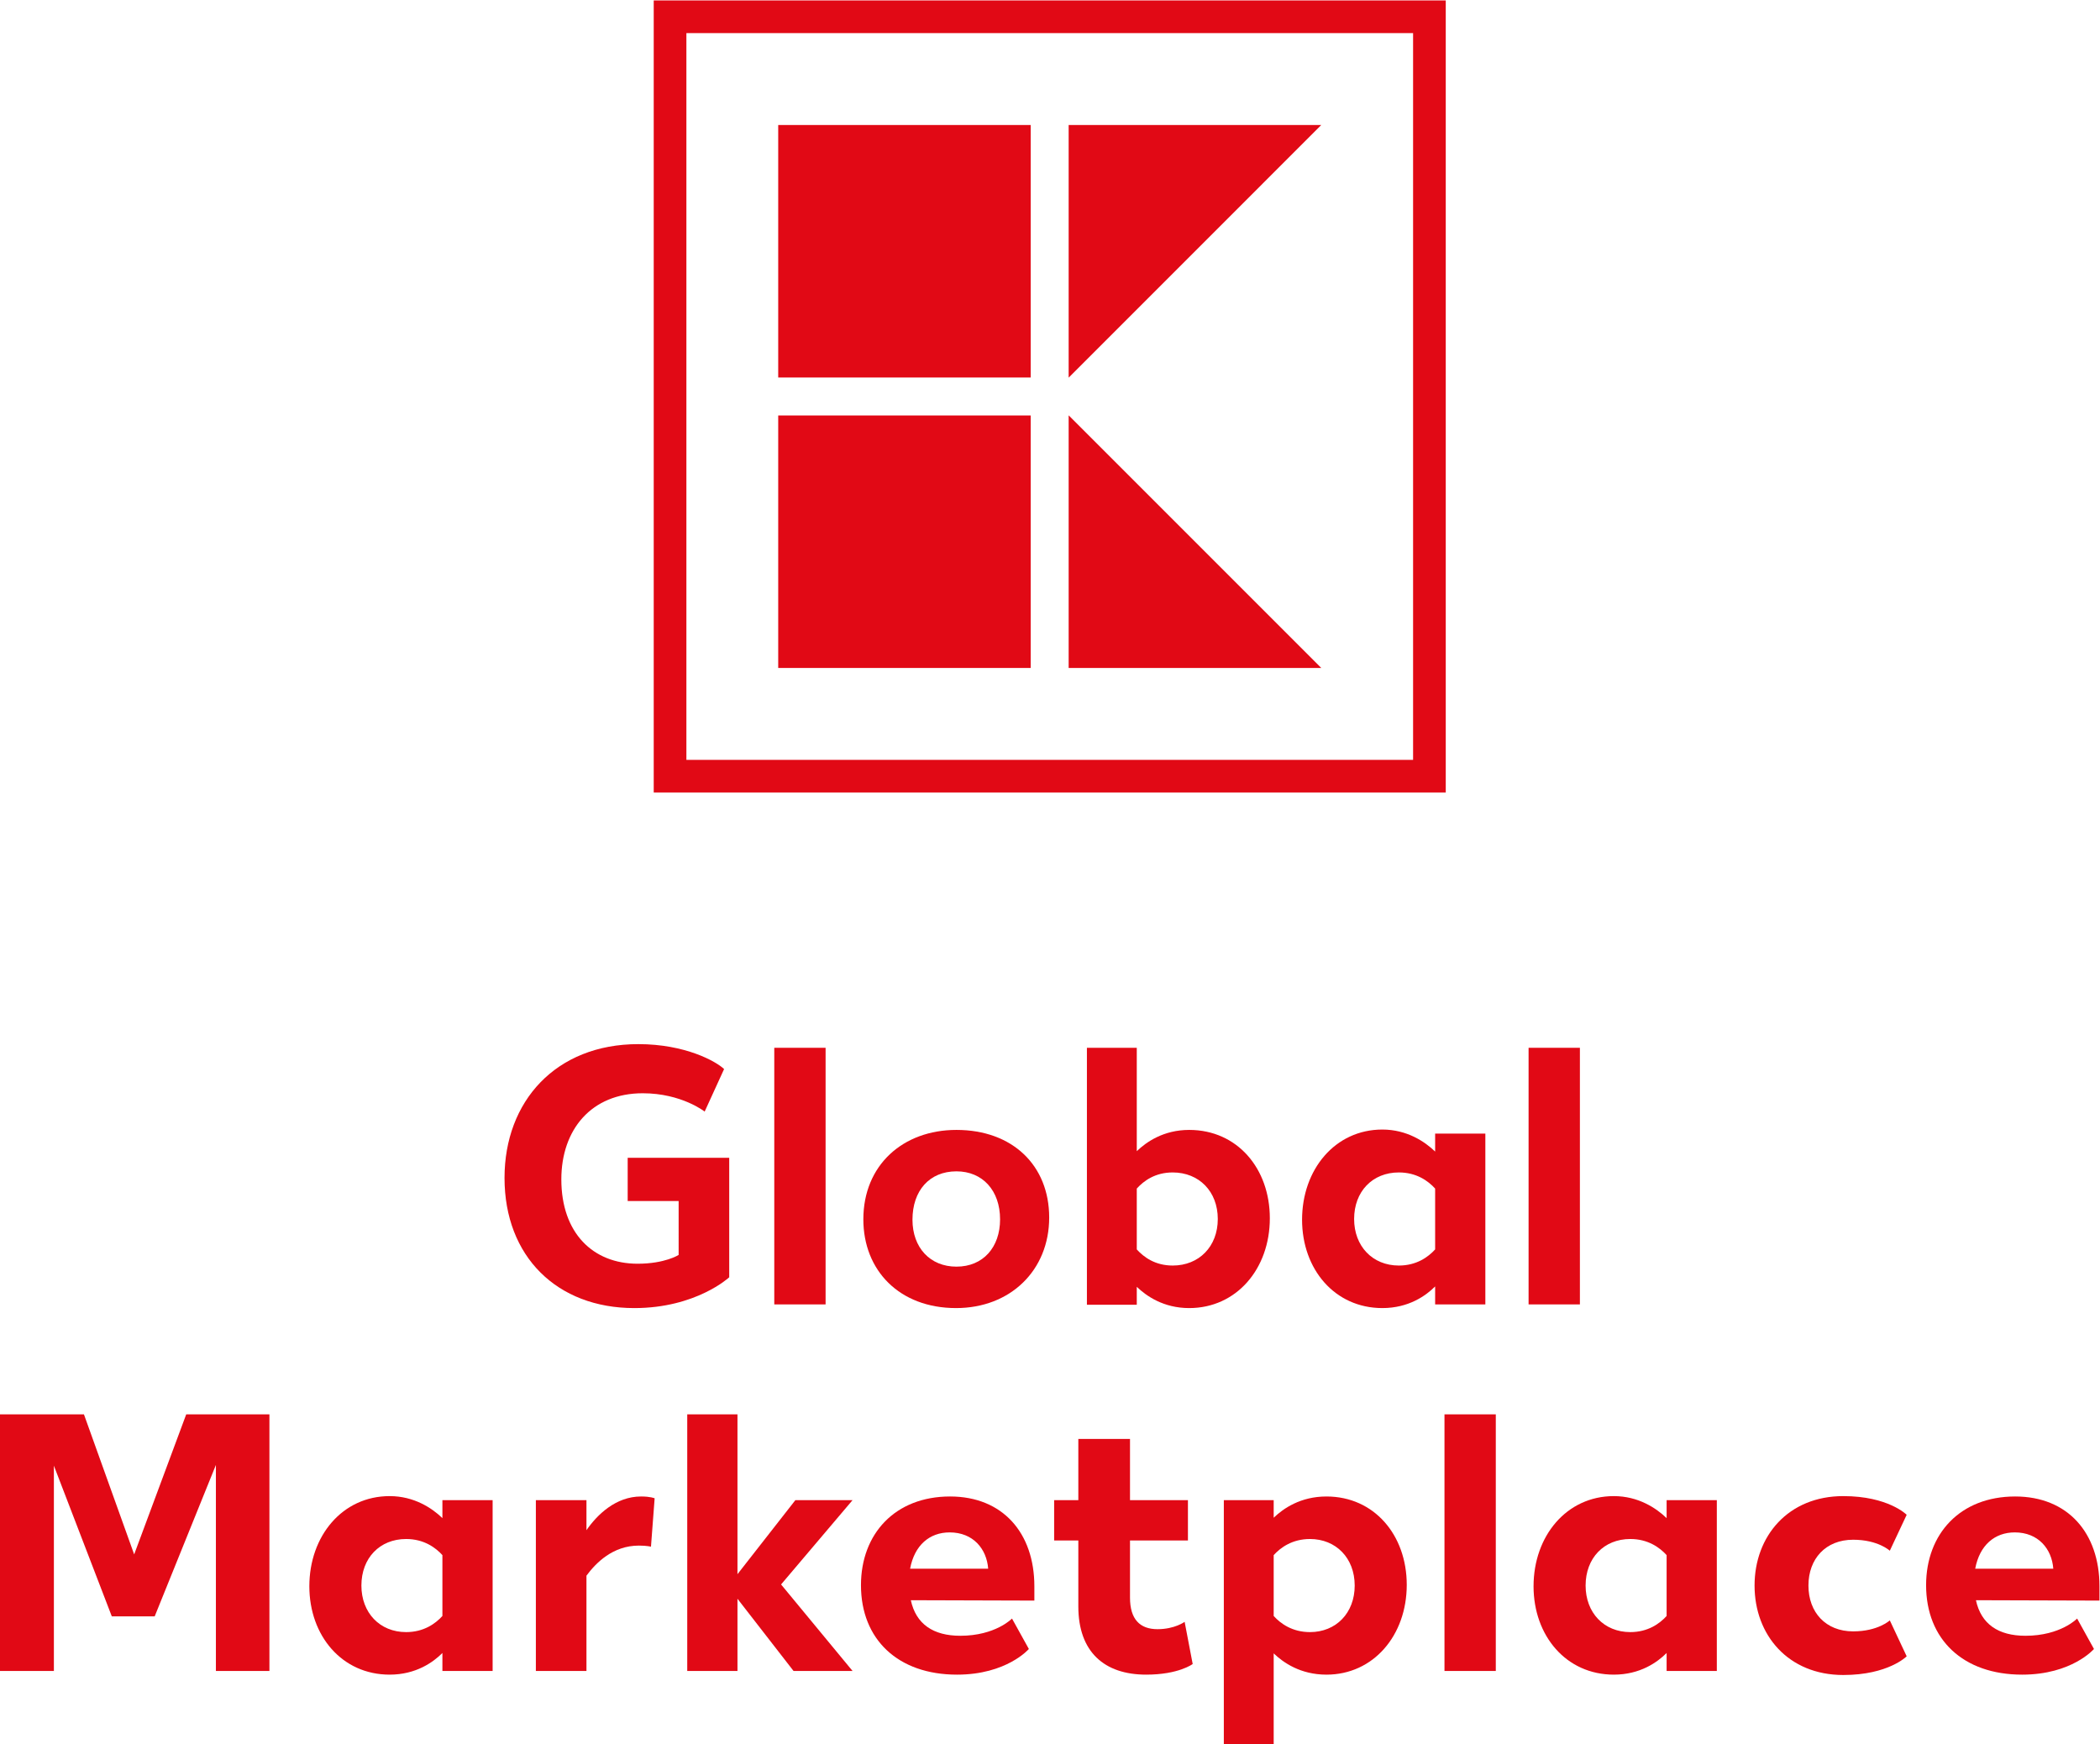
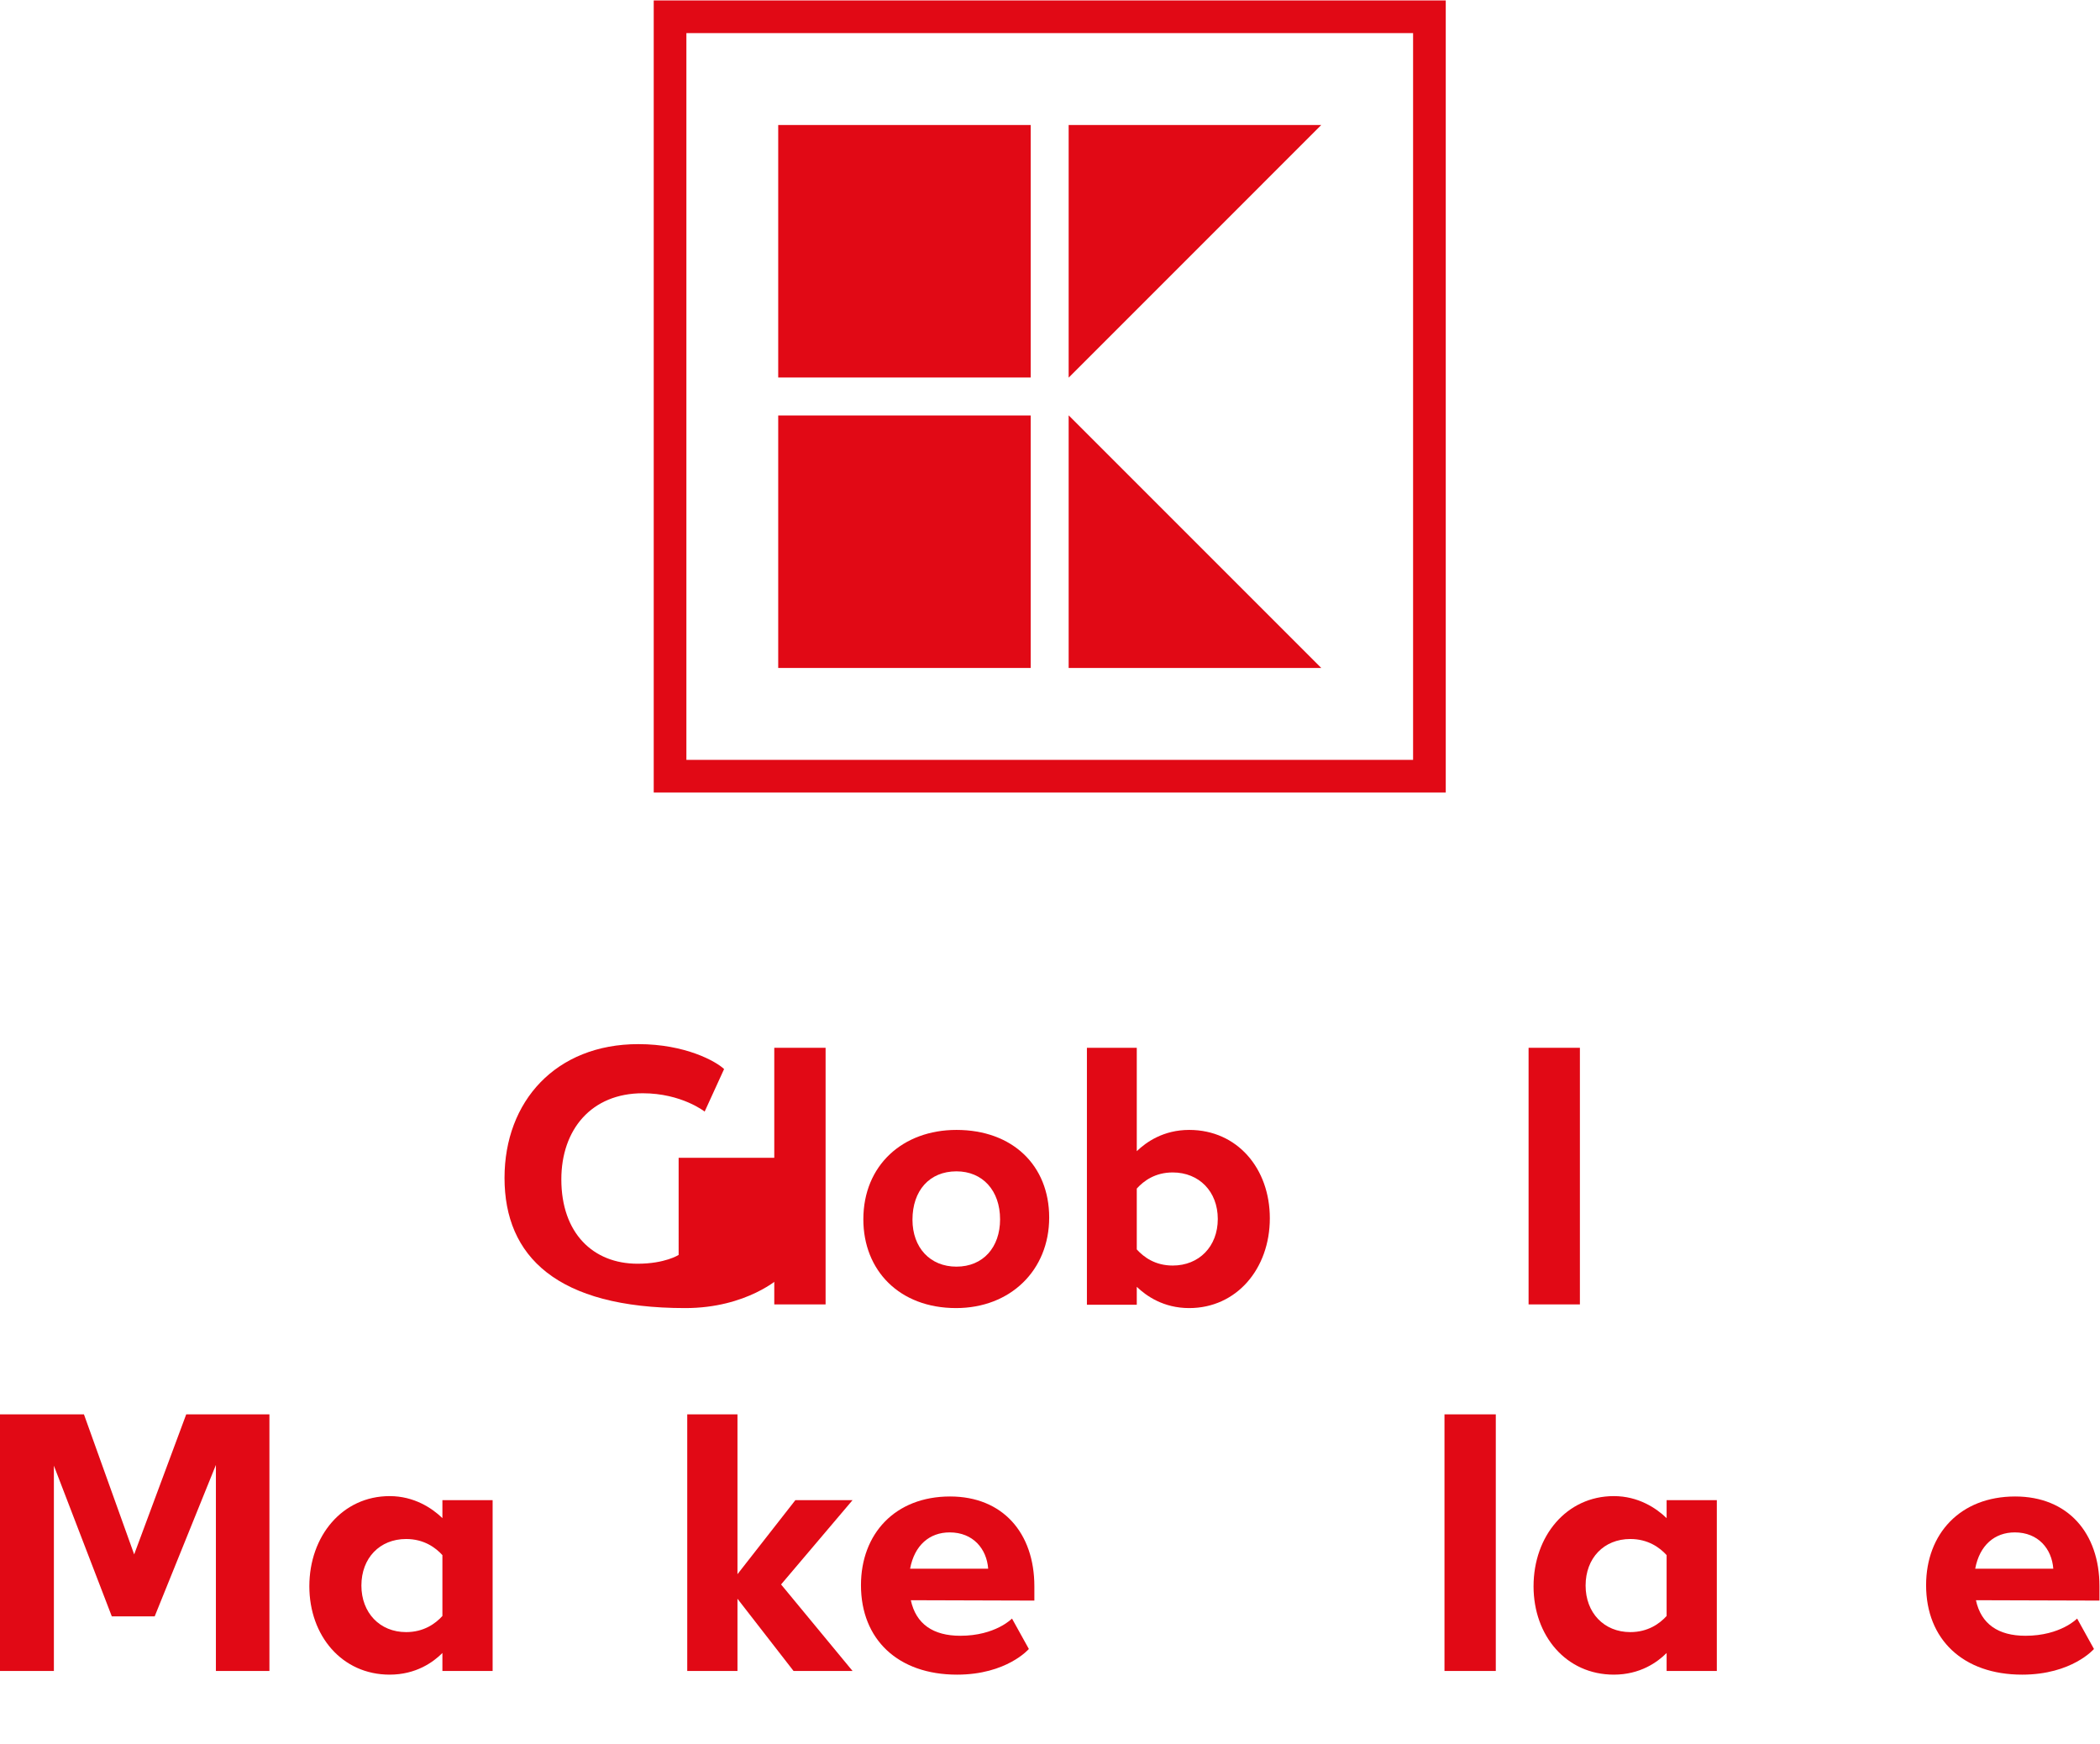
<svg xmlns="http://www.w3.org/2000/svg" xmlns:ns1="http://sodipodi.sourceforge.net/DTD/sodipodi-0.dtd" xmlns:ns2="http://www.inkscape.org/namespaces/inkscape" version="1.1" id="svg815" xml:space="preserve" width="755.905" height="627.805" viewBox="0 0 755.905 627.805" ns1:docname="kaufland_logo.svg" ns2:version="0.92.4 (5da689c313, 2019-01-14)">
  <defs id="defs819">
    <clipPath clipPathUnits="userSpaceOnUse" id="clipPath845">
      <path d="M 0,470.854 H 566.929 V 0 H 0 Z" id="path843" ns2:connector-curvature="0" />
    </clipPath>
  </defs>
  <ns1:namedview pagecolor="#ffffff" bordercolor="#666666" borderopacity="1" objecttolerance="10" gridtolerance="10" guidetolerance="10" ns2:pageopacity="0" ns2:pageshadow="2" ns2:window-width="1918" ns2:window-height="1008" id="namedview817" showgrid="false" ns2:zoom="1.3618871" ns2:cx="377.95267" ns2:cy="313.90268" ns2:window-x="953" ns2:window-y="1080" ns2:window-maximized="0" ns2:current-layer="g823" />
  <g id="g823" ns2:groupmode="layer" ns2:label="KL.de_Marketplace_standard_frei_EN_RGB (1)" transform="matrix(1.333,0,0,-1.333,0,627.805)">
    <path d="M 176.528,256.98 H 390.402 V 470.854 H 176.528 Z m 8.821,205.053 H 381.581 V 265.801 H 185.349 Z" style="fill:#e10915;fill-opacity:1;fill-rule:nonzero;stroke:none" id="path825" ns2:connector-curvature="0" />
    <path d="M 278.32,437.218 H 210.145 V 369.042 H 278.32 Z" style="fill:#e10915;fill-opacity:1;fill-rule:nonzero;stroke:none" id="path827" ns2:connector-curvature="0" />
    <g id="g829" transform="translate(288.572,437.218)">
      <path d="M 0,0 V -68.213 L 68.213,0 Z" style="fill:#e10915;fill-opacity:1;fill-rule:nonzero;stroke:none" id="path831" ns2:connector-curvature="0" />
    </g>
    <path d="M 278.32,358.791 H 210.145 V 290.616 H 278.32 Z" style="fill:#e10915;fill-opacity:1;fill-rule:nonzero;stroke:none" id="path833" ns2:connector-curvature="0" />
    <g id="g835" transform="translate(288.572,358.828)">
      <path d="M 0,0 V -68.212 H 68.213 Z" style="fill:#e10915;fill-opacity:1;fill-rule:nonzero;stroke:none" id="path837" ns2:connector-curvature="0" />
    </g>
    <g id="g839">
      <g id="g841" clip-path="url(#clipPath845)">
        <g id="g847" transform="translate(136.239,152.92)">
-           <path d="m 0,0 c 0,20.688 13.858,36.129 36.129,36.129 12.669,0 20.982,-4.651 23.161,-6.734 L 54.042,17.913 c 0,0 -6.234,4.949 -16.725,4.949 -13.858,0 -21.977,-9.798 -21.977,-23.26 0,-14.451 8.514,-22.767 20.587,-22.767 7.427,0 11.088,2.376 11.088,2.376 V -6.238 H 33.257 V 5.444 h 27.418 v -32.27 c 0,0 -8.908,-8.317 -25.638,-8.317 C 14.152,-35.143 0,-21.184 0,0" style="fill:#e10915;fill-opacity:1;fill-rule:nonzero;stroke:none" id="path849" ns2:connector-curvature="0" />
+           <path d="m 0,0 c 0,20.688 13.858,36.129 36.129,36.129 12.669,0 20.982,-4.651 23.161,-6.734 L 54.042,17.913 c 0,0 -6.234,4.949 -16.725,4.949 -13.858,0 -21.977,-9.798 -21.977,-23.26 0,-14.451 8.514,-22.767 20.587,-22.767 7.427,0 11.088,2.376 11.088,2.376 V -6.238 V 5.444 h 27.418 v -32.27 c 0,0 -8.908,-8.317 -25.638,-8.317 C 14.152,-35.143 0,-21.184 0,0" style="fill:#e10915;fill-opacity:1;fill-rule:nonzero;stroke:none" id="path849" ns2:connector-curvature="0" />
        </g>
        <path d="m 209.08,188.058 h 13.858 V 118.769 H 209.08 Z" style="fill:#e10915;fill-opacity:1;fill-rule:nonzero;stroke:none" id="path851" ns2:connector-curvature="0" />
        <g id="g853" transform="translate(258.274,128.966)">
          <path d="m 0,0 c 7.225,0 11.78,5.243 11.78,12.767 0,7.82 -4.752,12.967 -11.78,12.967 -7.326,0 -11.876,-5.248 -11.876,-13.064 C -11.876,5.146 -7.128,0 0,0 m -25.142,12.767 c 0,14.65 10.692,24.151 25.142,24.151 15.143,0 25.042,-9.602 25.042,-23.656 0,-14.253 -10.491,-24.45 -25.143,-24.45 -15.339,0 -25.041,10.197 -25.041,23.955" style="fill:#e10915;fill-opacity:1;fill-rule:nonzero;stroke:none" id="path855" ns2:connector-curvature="0" />
        </g>
        <g id="g857" transform="translate(316.669,129.264)">
          <path d="m 0,0 c 7.125,0 12.175,5.146 12.175,12.569 0,7.422 -5.05,12.569 -12.175,12.569 -4.752,0 -7.82,-2.276 -9.701,-4.354 V 4.354 C -7.82,2.275 -4.752,0 0,0 m -9.701,-5.743 v -4.849 H -23.165 V 58.794 H -9.701 V 30.881 c 2.573,2.473 7.224,5.739 14.155,5.739 12.964,0 21.775,-10.391 21.775,-23.853 0,-13.662 -9.008,-24.253 -21.775,-24.253 -6.931,0 -11.582,3.27 -14.155,5.743" style="fill:#e10915;fill-opacity:1;fill-rule:nonzero;stroke:none" id="path859" ns2:connector-curvature="0" />
        </g>
        <g id="g861" transform="translate(377.736,129.264)">
-           <path d="m 0,0 c 4.752,0 7.917,2.275 9.798,4.354 v 16.43 C 7.917,22.862 4.752,25.138 0,25.138 -7.129,25.138 -12.078,19.991 -12.078,12.569 -12.078,5.243 -7.129,0 0,0 m -26.134,12.372 c 0,13.56 8.908,24.349 21.679,24.349 6.634,0 11.482,-3.267 14.253,-5.941 v 4.853 H 23.357 V -10.495 H 9.798 v 4.852 c -2.473,-2.476 -7.128,-5.843 -14.253,-5.843 -12.866,0 -21.679,10.495 -21.679,23.858" style="fill:#e10915;fill-opacity:1;fill-rule:nonzero;stroke:none" id="path863" ns2:connector-curvature="0" />
-         </g>
+           </g>
        <path d="m 412.769,188.058 h 13.857 v -69.289 h -13.857 z" style="fill:#e10915;fill-opacity:1;fill-rule:nonzero;stroke:none" id="path865" ns2:connector-curvature="0" />
        <g id="g867" transform="translate(14.551,75.226)">
          <path d="M 0,0 V -55.432 H -14.551 V 13.857 H 8.115 L 21.679,-23.954 35.734,13.857 H 58.202 V -55.432 H 43.749 V 0.197 L 27.22,-40.684 H 15.638 Z" style="fill:#e10915;fill-opacity:1;fill-rule:nonzero;stroke:none" id="path869" ns2:connector-curvature="0" />
        </g>
        <g id="g871" transform="translate(109.667,30.289)">
          <path d="M 0,0 C 4.752,0 7.918,2.275 9.798,4.354 V 20.785 C 7.918,22.862 4.752,25.138 0,25.138 -7.128,25.138 -12.078,19.991 -12.078,12.569 -12.078,5.243 -7.128,0 0,0 m -26.133,12.372 c 0,13.56 8.908,24.349 21.679,24.349 6.633,0 11.482,-3.267 14.252,-5.941 v 4.853 h 13.56 V -10.495 H 9.798 v 4.852 c -2.472,-2.476 -7.128,-5.843 -14.252,-5.843 -12.867,0 -21.679,10.495 -21.679,23.858" style="fill:#e10915;fill-opacity:1;fill-rule:nonzero;stroke:none" id="path873" ns2:connector-curvature="0" />
        </g>
        <g id="g875" transform="translate(144.701,65.922)">
-           <path d="m 0,0 h 13.661 v -8.118 c 2.871,4.16 7.917,9.105 14.747,9.105 2.574,0 3.665,-0.491 3.665,-0.491 l -0.99,-13.068 c 0,0 -1.088,0.298 -3.267,0.298 -7.027,0 -11.582,-4.652 -14.155,-8.116 V -46.128 H 0 Z" style="fill:#e10915;fill-opacity:1;fill-rule:nonzero;stroke:none" id="path877" ns2:connector-curvature="0" />
-         </g>
+           </g>
        <g id="g879" transform="translate(199.142,39.294)">
          <path d="M 0,0 V -19.5 H -13.564 V 49.789 H 0 V 6.633 l 15.638,19.995 h 15.44 L 11.775,3.862 31.078,-19.5 H 15.143 Z" style="fill:#e10915;fill-opacity:1;fill-rule:nonzero;stroke:none" id="path881" ns2:connector-curvature="0" />
        </g>
        <g id="g883" transform="translate(266.84,47.413)">
          <path d="m 0,0 c -0.398,5.344 -4.059,9.798 -10.394,9.798 -5.445,0 -9.501,-3.463 -10.689,-9.798 z m -34.349,-4.454 c 0,13.853 9.207,23.95 24.056,23.95 14.252,0 22.766,-9.895 22.766,-24.248 v -3.862 l -33.358,0.1 c 1.385,-6.435 6.037,-9.601 13.362,-9.601 9.501,0 13.955,4.652 13.955,4.652 l 4.555,-8.216 c 0,0 -5.941,-6.931 -19.4,-6.931 -15.936,0 -25.936,9.505 -25.936,24.156" style="fill:#e10915;fill-opacity:1;fill-rule:nonzero;stroke:none" id="path885" ns2:connector-curvature="0" />
        </g>
        <g id="g887" transform="translate(291.185,37.216)">
-           <path d="m 0,0 v 17.816 h -6.532 v 10.89 H 0 V 45.234 H 13.954 V 28.706 H 29.597 V 17.816 H 13.954 V 2.376 c 0,-5.84 2.675,-8.514 7.427,-8.514 4.651,0 7.325,1.982 7.325,1.982 l 2.175,-11.385 c 0,0 -3.761,-2.872 -12.569,-2.872 C 7.027,-18.413 0,-12.275 0,0" style="fill:#e10915;fill-opacity:1;fill-rule:nonzero;stroke:none" id="path889" ns2:connector-curvature="0" />
-         </g>
+           </g>
        <g id="g891" transform="translate(353.737,30.289)">
-           <path d="m 0,0 c 7.027,0 12.078,5.146 12.078,12.569 0,7.422 -5.051,12.569 -12.078,12.569 -4.752,0 -7.918,-2.276 -9.799,-4.353 V 4.354 C -7.918,2.275 -4.752,0 0,0 m -9.799,-5.743 v -24.546 h -13.463 v 65.922 h 13.463 v -4.752 c 2.574,2.473 7.226,5.739 14.253,5.739 12.867,0 21.679,-10.391 21.679,-23.853 0,-13.662 -9.009,-24.253 -21.679,-24.253 -7.027,0 -11.679,3.27 -14.253,5.743" style="fill:#e10915;fill-opacity:1;fill-rule:nonzero;stroke:none" id="path893" ns2:connector-curvature="0" />
-         </g>
+           </g>
        <path d="m 390.059,89.083 h 13.857 V 19.794 h -13.857 z" style="fill:#e10915;fill-opacity:1;fill-rule:nonzero;stroke:none" id="path895" ns2:connector-curvature="0" />
        <g id="g897" transform="translate(440.239,30.289)">
          <path d="M 0,0 C 4.752,0 7.922,2.275 9.803,4.354 V 20.785 C 7.922,22.862 4.752,25.138 0,25.138 -7.124,25.138 -12.073,19.991 -12.073,12.569 -12.073,5.243 -7.124,0 0,0 m -26.129,12.372 c 0,13.56 8.908,24.349 21.675,24.349 6.633,0 11.481,-3.267 14.257,-5.941 v 4.853 H 23.362 V -10.495 H 9.803 v 4.852 c -2.477,-2.476 -7.129,-5.843 -14.257,-5.843 -12.867,0 -21.675,10.495 -21.675,23.858" style="fill:#e10915;fill-opacity:1;fill-rule:nonzero;stroke:none" id="path899" ns2:connector-curvature="0" />
        </g>
        <g id="g901" transform="translate(473.79,42.859)">
-           <path d="m 0,0 c 0,13.362 9.105,24.151 23.954,24.151 12.175,0 17.124,-5.046 17.124,-5.046 L 36.523,9.403 c 0,0 -3.166,2.968 -9.899,2.968 C 19.202,12.371 14.55,7.225 14.55,0 c 0,-7.226 4.652,-12.372 12.074,-12.372 6.733,0 9.899,2.968 9.899,2.968 l 4.555,-9.701 c 0,0 -4.949,-5.047 -17.124,-5.047 C 9.105,-24.152 0,-13.363 0,0" style="fill:#e10915;fill-opacity:1;fill-rule:nonzero;stroke:none" id="path903" ns2:connector-curvature="0" />
-         </g>
+           </g>
        <g id="g905" transform="translate(554.456,47.413)">
          <path d="m 0,0 c -0.395,5.344 -4.056,9.798 -10.391,9.798 -5.444,0 -9.504,-3.463 -10.692,-9.798 z m -34.345,-4.454 c 0,13.853 9.202,23.95 24.051,23.95 14.253,0 22.767,-9.895 22.767,-24.248 v -3.862 l -33.359,0.1 c 1.386,-6.435 6.041,-9.601 13.364,-9.601 9.503,0 13.958,4.652 13.958,4.652 l 4.55,-8.216 c 0,0 -5.935,-6.931 -19.399,-6.931 -15.936,0 -25.932,9.505 -25.932,24.156" style="fill:#e10915;fill-opacity:1;fill-rule:nonzero;stroke:none" id="path907" ns2:connector-curvature="0" />
        </g>
      </g>
    </g>
  </g>
</svg>